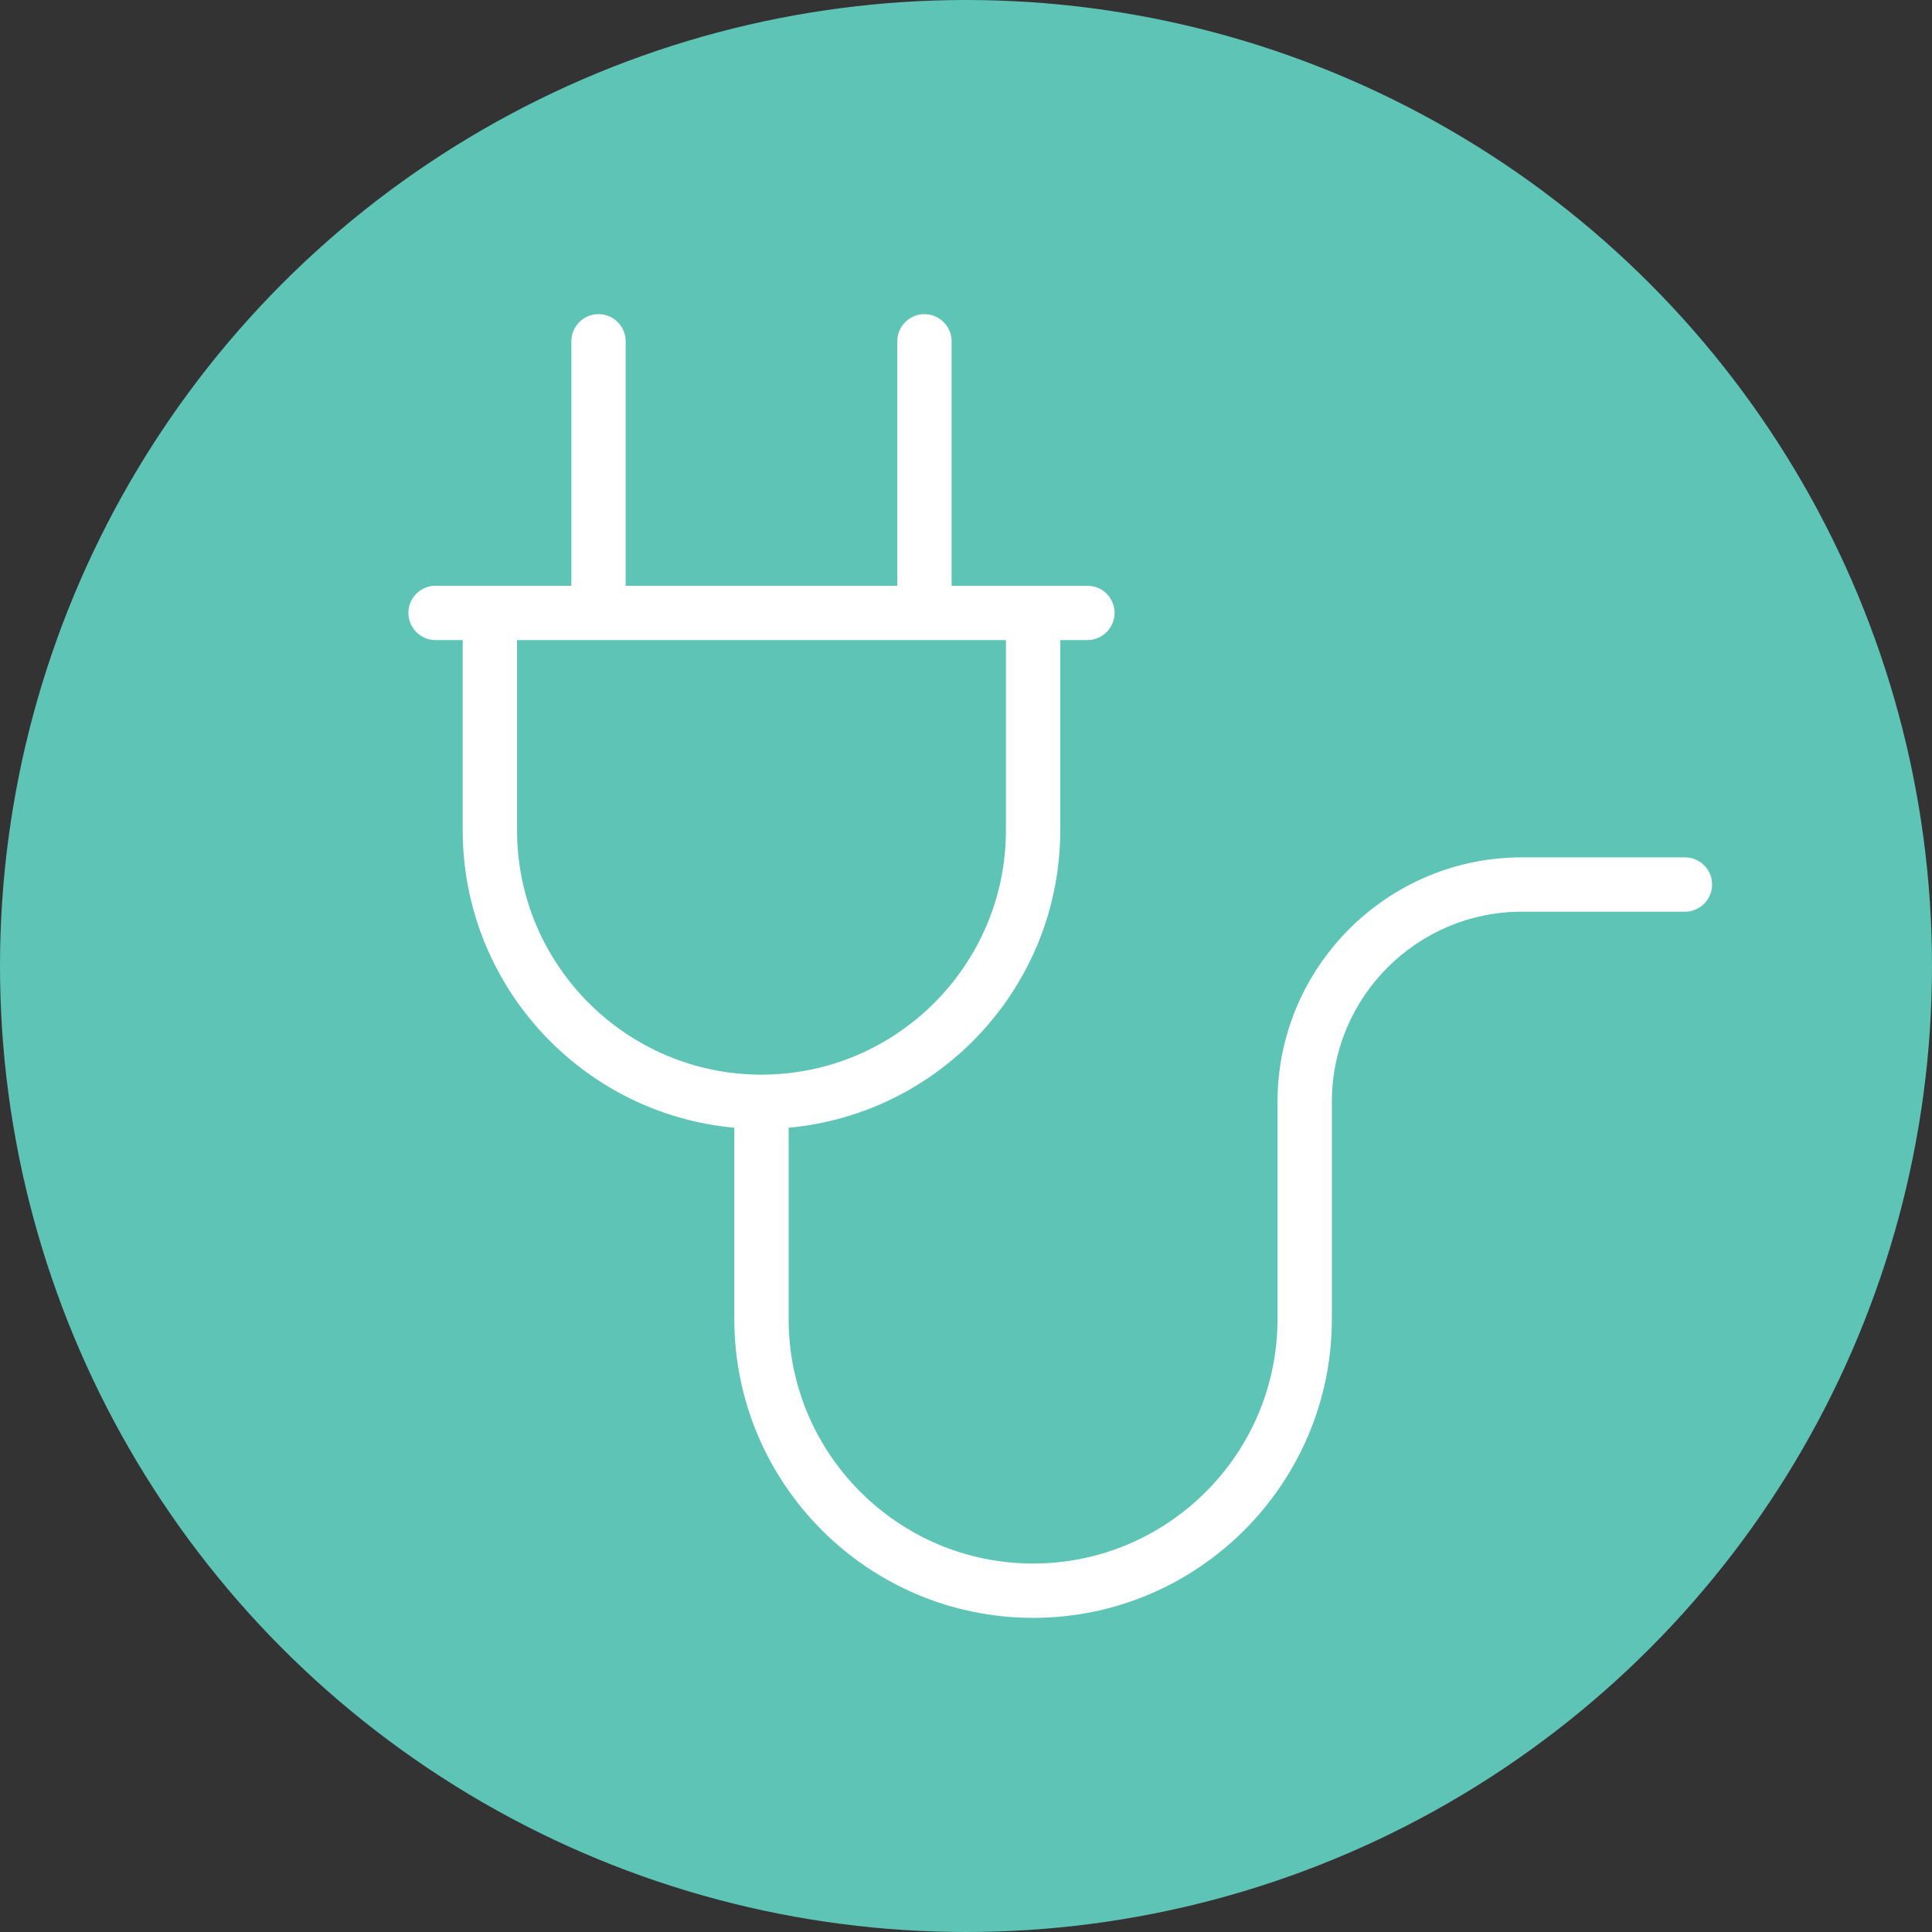
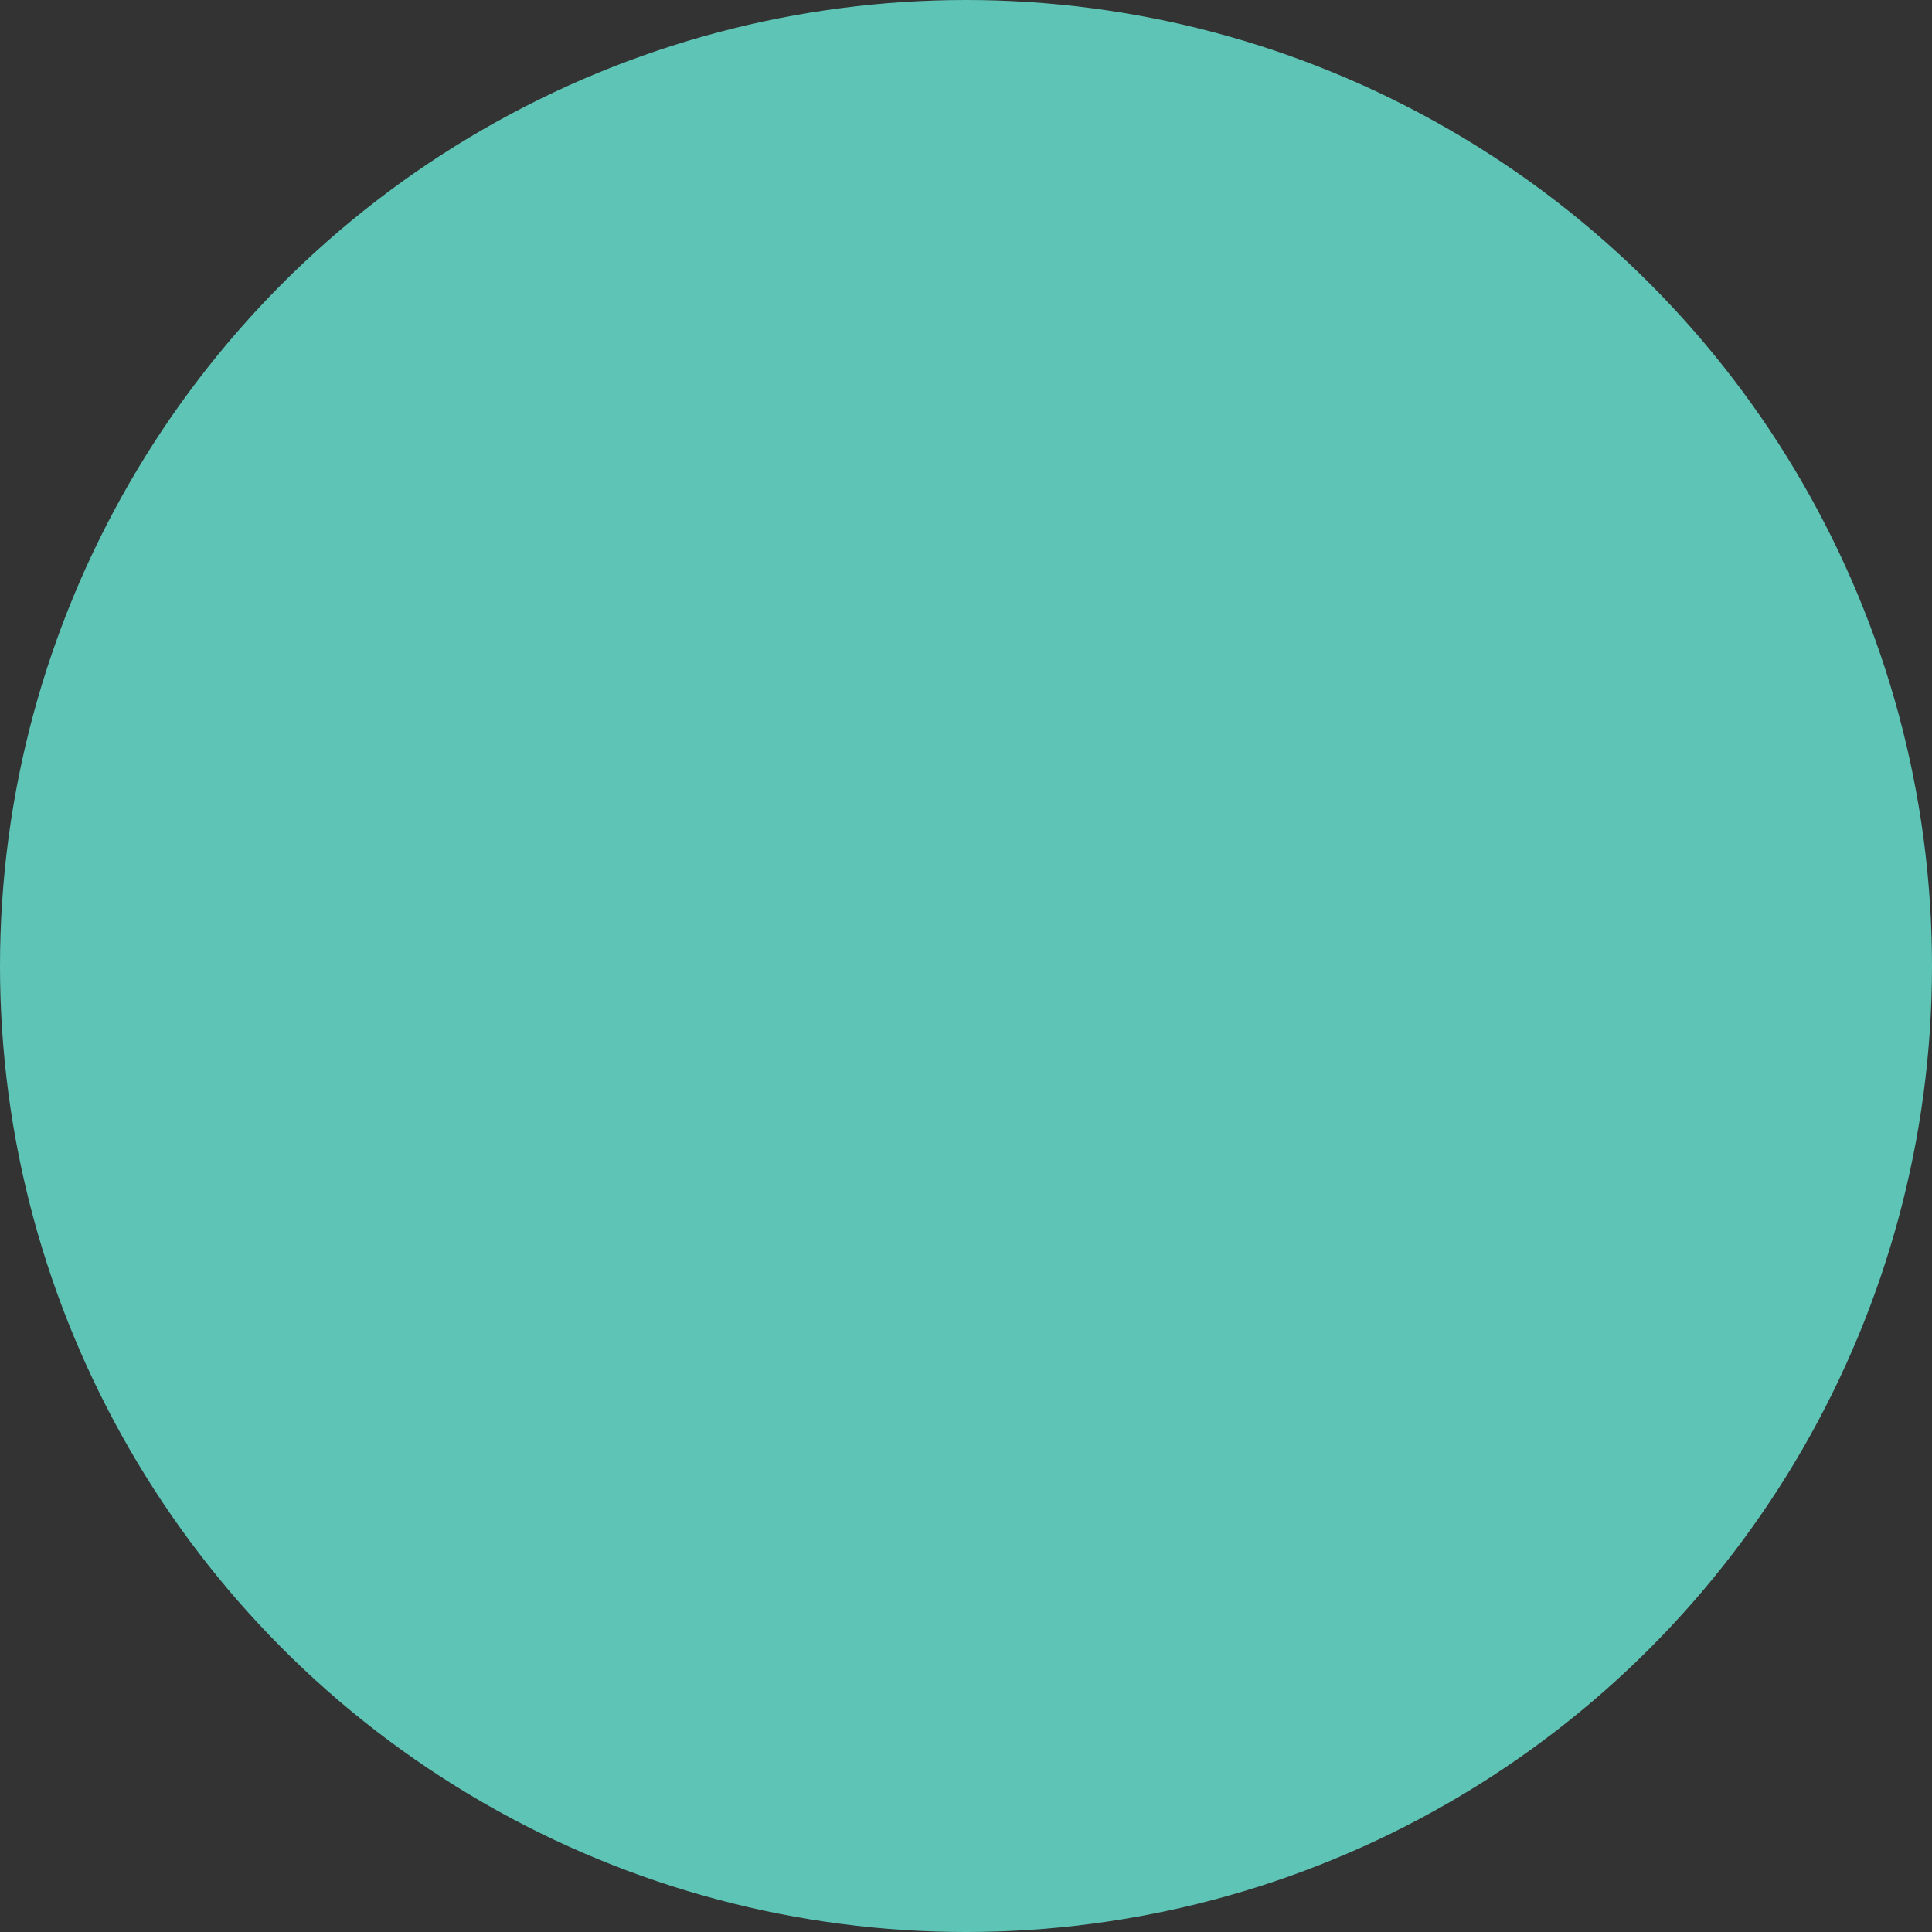
<svg xmlns="http://www.w3.org/2000/svg" width="123" height="123" viewBox="0 0 123 123" fill="none">
  <rect x="0" y="0" width="123" height="123" fill="#333333" stroke="none" />
  <circle cx="61.5" cy="61.5" r="61.5" fill="#5EC4B6" />
-   <path d="M107.271 54.583H96.896C88.316 54.583 81.333 61.566 81.333 70.146V83.979C81.333 92.559 74.351 99.542 65.771 99.542C57.191 99.542 50.208 92.559 50.208 83.979V71.796C59.888 70.917 67.5 62.759 67.5 52.854V40.75H69.229C70.184 40.75 70.958 39.975 70.958 39.021C70.958 38.066 70.184 37.292 69.229 37.292H60.583V21.729C60.583 20.775 59.809 20 58.854 20C57.9 20 57.125 20.775 57.125 21.729V37.292H39.833V21.729C39.833 20.775 39.059 20 38.104 20C37.15 20 36.375 20.775 36.375 21.729V37.292H27.729C26.775 37.292 26 38.066 26 39.021C26 39.975 26.775 40.75 27.729 40.75H29.458V52.854C29.458 62.759 37.07 70.921 46.75 71.796V83.979C46.75 94.465 55.285 103 65.771 103C76.257 103 84.792 94.465 84.792 83.979V70.146C84.792 63.471 90.221 58.042 96.896 58.042H107.271C108.225 58.042 109 57.267 109 56.312C109 55.358 108.225 54.583 107.271 54.583ZM32.917 52.854V40.75H64.042V52.854C64.042 61.434 57.059 68.417 48.479 68.417C39.899 68.417 32.917 61.434 32.917 52.854Z" fill="white" />
</svg>